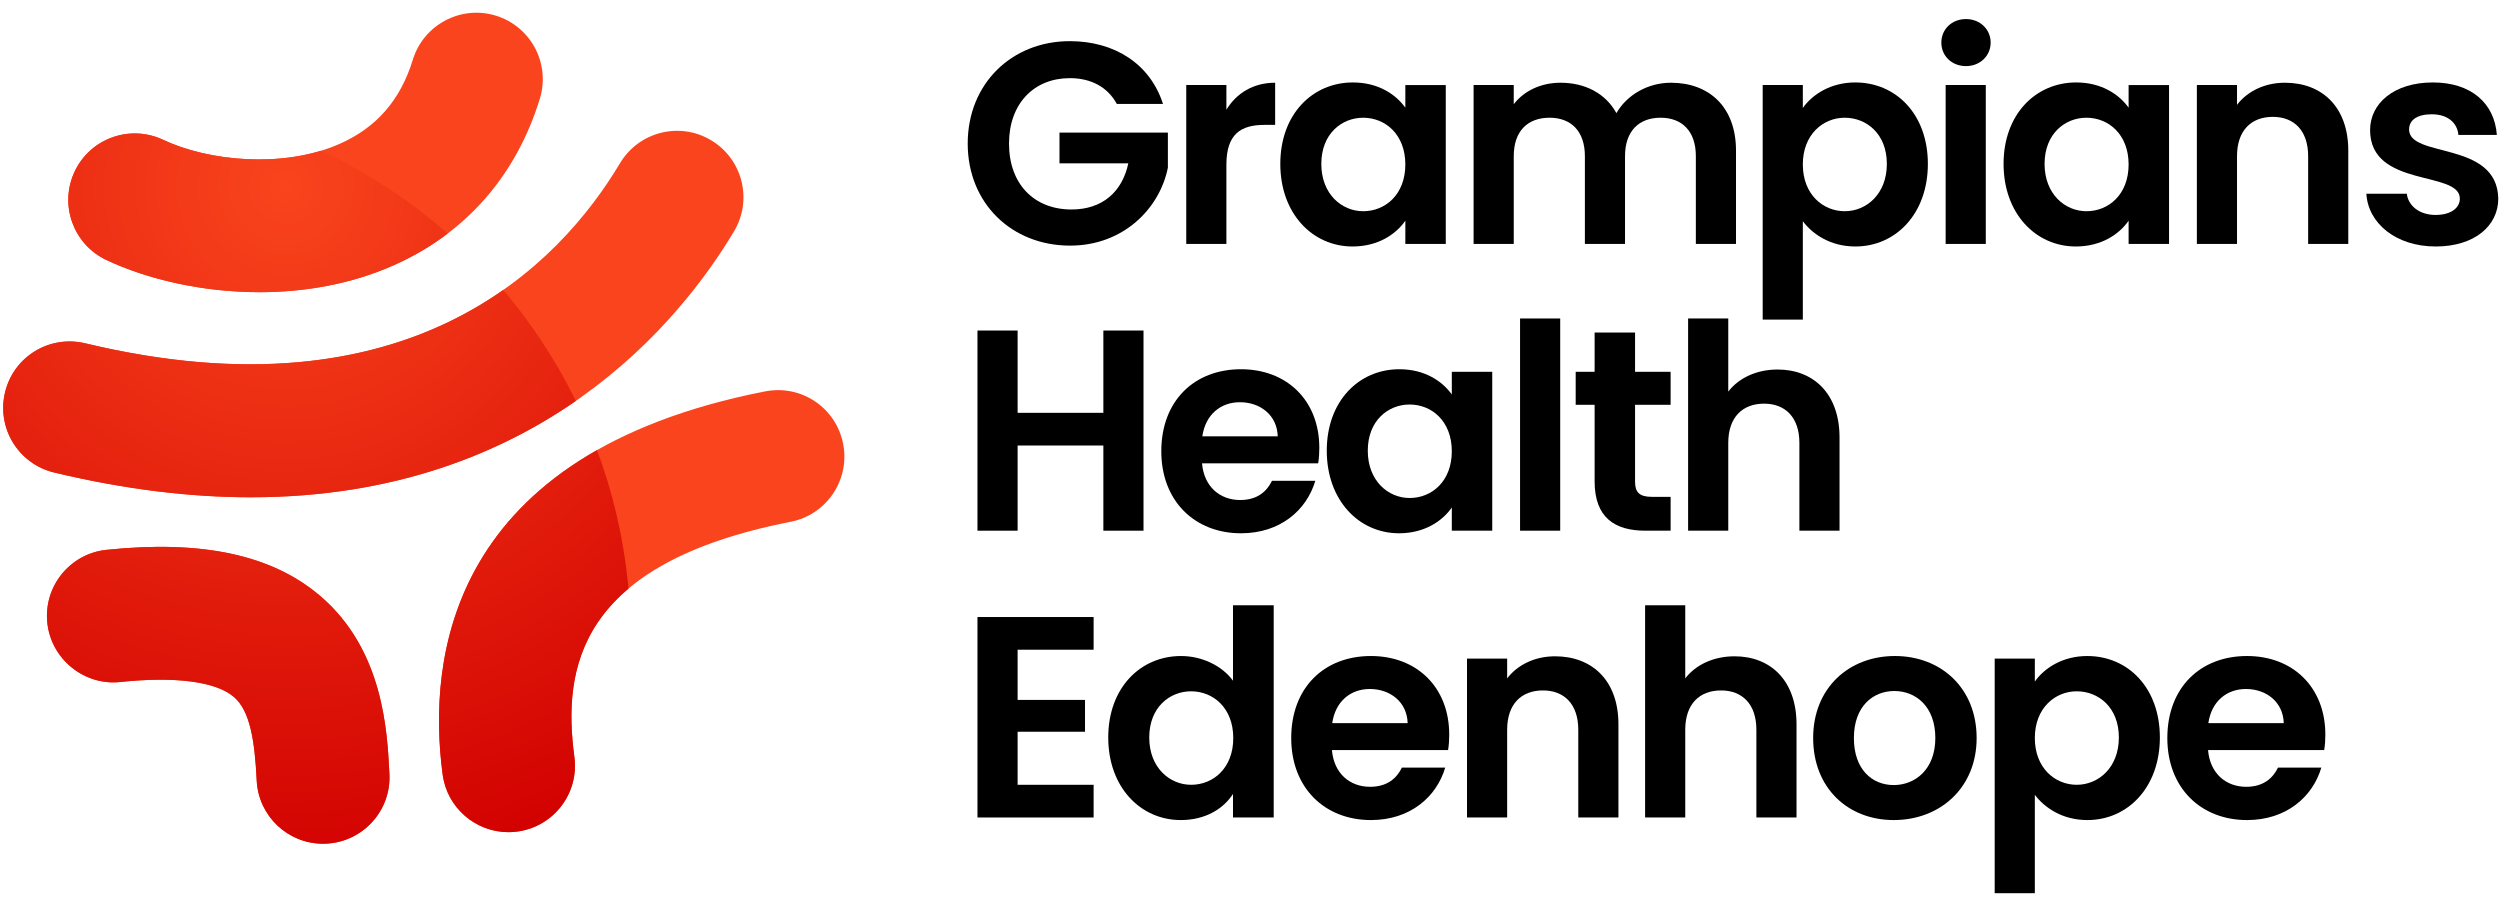
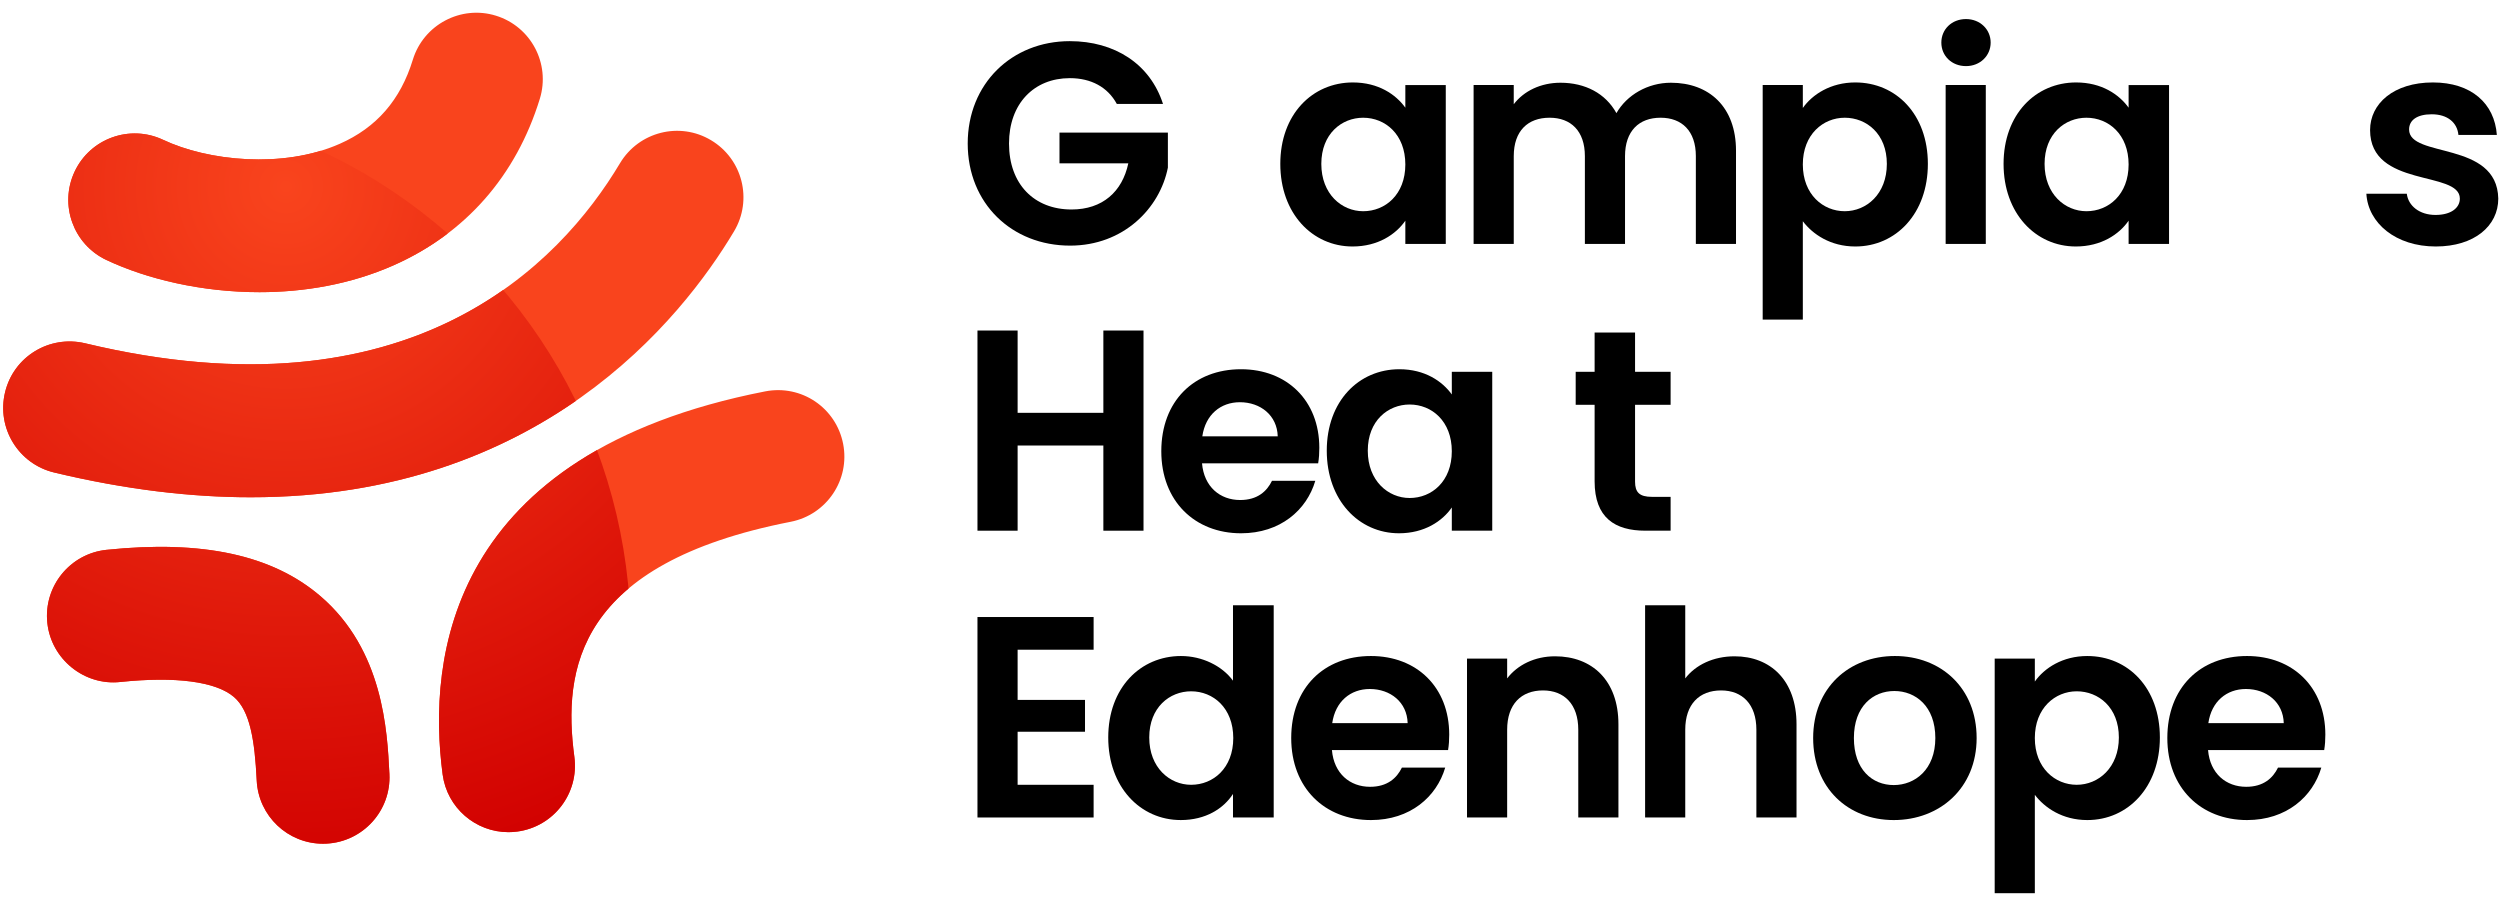
<svg xmlns="http://www.w3.org/2000/svg" id="Layer_1" data-name="Layer 1" width="298.755" height="107.359" viewBox="0 0 298.755 107.359">
  <defs>
    <style>
      .cls-1 {
        fill: none;
      }

      .cls-2 {
        clip-path: url(#clippath);
      }

      .cls-3 {
        fill: #f9441d;
      }

      .cls-4 {
        fill: url(#radial-gradient);
      }
    </style>
    <clipPath id="clippath">
      <path class="cls-1" d="M100.755,53.037c-.843-4.3-4.969-7.109-9.313-6.266-37.871,7.408-40.4,31.866-38.546,45.787,.534,3.987,3.945,6.887,7.859,6.887,.354,0,.708-.023,1.062-.071,4.351-.579,7.402-4.573,6.822-8.921-1.397-10.456,.277-23.096,25.854-28.1,4.299-.843,7.106-5.014,6.262-9.316Zm-70.779,6.388c34.479,0,51.457-21.239,57.746-31.782,2.246-3.765,1.017-8.637-2.748-10.884-3.759-2.253-8.631-1.014-10.884,2.748-7.183,12.039-25.05,30.849-63.918,21.516-4.293-1.014-8.554,1.606-9.571,5.87-1.023,4.261,1.603,8.547,5.863,9.571,8.618,2.066,16.432,2.961,23.511,2.961ZM12.714,31.07c4.853,2.285,11.399,3.846,18.292,3.846,5.336,0,10.884-.936,16.007-3.202,8.612-3.807,14.668-10.697,17.5-19.92,1.287-4.193-1.068-8.634-5.258-9.922-4.158-1.287-8.631,1.065-9.918,5.255-1.48,4.827-4.344,8.119-8.747,10.063-6.79,3.003-15.769,2.037-21.104-.486-3.971-1.87-8.702-.164-10.568,3.801-1.867,3.965-.167,8.695,3.797,10.565Zm25.571,40.165c-5.735-4.917-14.108-6.726-25.558-5.529-4.364,.457-7.53,4.36-7.073,8.721,.457,4.364,4.435,7.54,8.721,7.073,6.604-.695,11.424-.052,13.58,1.789,1.931,1.657,2.484,5.194,2.723,9.992,.212,4.245,3.72,7.546,7.923,7.546,.129,0,.264-.003,.399-.01,4.377-.216,7.756-3.942,7.537-8.322-.257-5.178-.734-14.816-8.251-21.262Z" />
    </clipPath>
    <radialGradient id="radial-gradient" cx="34.18" cy="22.291" fx="34.18" fy="22.291" r="84.003" gradientTransform="matrix(1, 0, 0, 1, 0, 0)" gradientUnits="userSpaceOnUse">
      <stop offset=".001" stop-color="#f9441d" />
      <stop offset="1" stop-color="#d10000" />
    </radialGradient>
  </defs>
  <g>
    <path d="M138.982,12.423h-5.518c-1.096-2.021-3.084-3.084-5.62-3.084-4.284,0-7.265,3.05-7.265,7.813,0,4.866,3.016,7.883,7.471,7.883,3.701,0,6.066-2.125,6.785-5.518h-8.225v-3.667h12.954v4.181c-.96,4.866-5.312,9.322-11.687,9.322-6.957,0-12.234-5.038-12.234-12.201,0-7.162,5.277-12.234,12.2-12.234,5.347,0,9.597,2.707,11.138,7.505Z" />
-     <path d="M146.557,29.147h-4.798V10.161h4.798v2.947c1.199-1.953,3.188-3.222,5.826-3.222v5.038h-1.268c-2.845,0-4.559,1.097-4.559,4.764v9.459Z" />
    <path d="M161.67,9.853c3.051,0,5.141,1.439,6.271,3.016v-2.707h4.832V29.147h-4.832v-2.776c-1.131,1.646-3.289,3.085-6.306,3.085-4.798,0-8.636-3.941-8.636-9.87s3.838-9.733,8.67-9.733Zm1.234,4.216c-2.57,0-5.004,1.919-5.004,5.518s2.434,5.654,5.004,5.654c2.639,0,5.037-1.987,5.037-5.586s-2.398-5.586-5.037-5.586Z" />
    <path d="M202.658,18.66c0-3.016-1.679-4.592-4.215-4.592-2.57,0-4.25,1.576-4.25,4.592v10.487h-4.797v-10.487c0-3.016-1.68-4.592-4.216-4.592-2.604,0-4.284,1.576-4.284,4.592v10.487h-4.798V10.161h4.798v2.296c1.199-1.576,3.222-2.57,5.586-2.57,2.947,0,5.381,1.269,6.684,3.633,1.233-2.159,3.735-3.633,6.512-3.633,4.558,0,7.779,2.879,7.779,8.123v11.138h-4.799v-10.487Z" />
    <path d="M221.713,9.853c4.867,0,8.671,3.805,8.671,9.733s-3.804,9.87-8.671,9.87c-2.981,0-5.105-1.474-6.271-3.016v11.755h-4.798V10.161h4.798v2.742c1.131-1.611,3.324-3.051,6.271-3.051Zm-1.268,4.216c-2.57,0-5.004,1.987-5.004,5.586s2.434,5.586,5.004,5.586c2.604,0,5.037-2.056,5.037-5.654s-2.433-5.518-5.037-5.518Z" />
    <path d="M231.994,5.089c0-1.576,1.234-2.811,2.947-2.811,1.68,0,2.947,1.234,2.947,2.811s-1.268,2.811-2.947,2.811c-1.713,0-2.947-1.234-2.947-2.811Zm.515,5.072h4.798V29.147h-4.798V10.161Z" />
    <path d="M248.102,9.853c3.05,0,5.141,1.439,6.271,3.016v-2.707h4.832V29.147h-4.832v-2.776c-1.131,1.646-3.29,3.085-6.306,3.085-4.799,0-8.637-3.941-8.637-9.87s3.838-9.733,8.671-9.733Zm1.233,4.216c-2.57,0-5.004,1.919-5.004,5.518s2.434,5.654,5.004,5.654c2.639,0,5.038-1.987,5.038-5.586s-2.399-5.586-5.038-5.586Z" />
-     <path d="M275.828,18.66c0-3.05-1.68-4.695-4.216-4.695-2.604,0-4.284,1.646-4.284,4.695v10.487h-4.798V10.161h4.798v2.365c1.234-1.611,3.29-2.64,5.724-2.64,4.421,0,7.573,2.879,7.573,8.123v11.138h-4.797v-10.487Z" />
    <path d="M291.078,29.456c-4.764,0-8.088-2.776-8.293-6.306h4.832c.172,1.439,1.508,2.536,3.427,2.536,1.886,0,2.913-.857,2.913-1.954,0-3.393-10.727-1.233-10.727-8.19,0-3.153,2.811-5.689,7.506-5.689,4.592,0,7.367,2.502,7.643,6.271h-4.593c-.138-1.474-1.303-2.467-3.188-2.467-1.782,0-2.708,.72-2.708,1.816,0,3.461,10.521,1.302,10.659,8.259,0,3.256-2.845,5.724-7.472,5.724Z" />
    <path d="M131.854,53.24h-10.247v10.179h-4.798v-23.921h4.798v9.835h10.247v-9.835h4.798v23.921h-4.798v-10.179Z" />
    <path d="M148.305,63.728c-5.518,0-9.527-3.839-9.527-9.802,0-5.997,3.907-9.802,9.527-9.802,5.483,0,9.356,3.735,9.356,9.391,0,.617-.034,1.233-.138,1.851h-13.879c.239,2.811,2.158,4.387,4.558,4.387,2.056,0,3.187-1.028,3.804-2.296h5.176c-1.029,3.495-4.182,6.271-8.877,6.271Zm-4.627-11.584h9.014c-.068-2.502-2.057-4.078-4.523-4.078-2.297,0-4.113,1.474-4.49,4.078Z" />
    <path d="M167.223,44.124c3.05,0,5.141,1.439,6.271,3.016v-2.707h4.832v18.986h-4.832v-2.776c-1.131,1.646-3.29,3.085-6.307,3.085-4.797,0-8.636-3.941-8.636-9.87s3.839-9.733,8.671-9.733Zm1.233,4.216c-2.57,0-5.003,1.919-5.003,5.518s2.433,5.654,5.003,5.654c2.64,0,5.038-1.987,5.038-5.586s-2.398-5.586-5.038-5.586Z" />
-     <path d="M181.65,38.059h4.798v25.36h-4.798v-25.36Z" />
    <path d="M190.56,48.374h-2.262v-3.941h2.262v-4.695h4.833v4.695h4.249v3.941h-4.249v9.185c0,1.268,.514,1.816,2.022,1.816h2.227v4.044h-3.016c-3.633,0-6.066-1.542-6.066-5.895v-9.15Z" />
-     <path d="M201.732,38.059h4.799v8.739c1.233-1.611,3.358-2.64,5.895-2.64,4.283,0,7.402,2.879,7.402,8.123v11.138h-4.798v-10.487c0-3.05-1.68-4.695-4.216-4.695-2.604,0-4.283,1.646-4.283,4.695v10.487h-4.799v-25.36Z" />
    <path d="M130.689,77.642h-9.082v5.998h8.054v3.804h-8.054v6.34h9.082v3.907h-13.88v-23.956h13.88v3.907Z" />
    <path d="M141.142,78.396c2.501,0,4.9,1.165,6.203,2.947v-9.013h4.865v25.36h-4.865v-2.811c-1.131,1.748-3.256,3.119-6.238,3.119-4.832,0-8.67-3.941-8.67-9.87s3.838-9.733,8.705-9.733Zm1.199,4.216c-2.57,0-5.004,1.919-5.004,5.518s2.434,5.654,5.004,5.654c2.639,0,5.037-1.987,5.037-5.586s-2.398-5.586-5.037-5.586Z" />
    <path d="M163.83,97.999c-5.518,0-9.527-3.839-9.527-9.802,0-5.997,3.906-9.802,9.527-9.802,5.482,0,9.355,3.735,9.355,9.391,0,.617-.034,1.233-.137,1.851h-13.88c.239,2.811,2.159,4.387,4.558,4.387,2.057,0,3.188-1.028,3.805-2.296h5.175c-1.028,3.495-4.181,6.271-8.876,6.271Zm-4.627-11.584h9.014c-.068-2.502-2.057-4.078-4.523-4.078-2.297,0-4.113,1.474-4.49,4.078Z" />
    <path d="M188.607,87.203c0-3.05-1.679-4.695-4.215-4.695-2.605,0-4.284,1.646-4.284,4.695v10.487h-4.798v-18.986h4.798v2.365c1.233-1.611,3.29-2.64,5.724-2.64,4.421,0,7.574,2.879,7.574,8.123v11.138h-4.799v-10.487Z" />
    <path d="M196.593,72.33h4.798v8.739c1.234-1.611,3.359-2.64,5.895-2.64,4.284,0,7.402,2.879,7.402,8.123v11.138h-4.797v-10.487c0-3.05-1.68-4.695-4.216-4.695-2.604,0-4.284,1.646-4.284,4.695v10.487h-4.798v-25.36Z" />
    <path d="M226.307,97.999c-5.484,0-9.631-3.839-9.631-9.802,0-5.997,4.284-9.802,9.768-9.802s9.768,3.805,9.768,9.802c0,5.963-4.387,9.802-9.904,9.802Zm0-4.182c2.535,0,4.969-1.851,4.969-5.62,0-3.804-2.365-5.62-4.9-5.62-2.536,0-4.832,1.816-4.832,5.62,0,3.77,2.193,5.62,4.764,5.62Z" />
    <path d="M249.438,78.396c4.866,0,8.671,3.805,8.671,9.733s-3.805,9.87-8.671,9.87c-2.981,0-5.106-1.474-6.271-3.016v11.755h-4.798v-28.034h4.798v2.742c1.131-1.611,3.324-3.051,6.271-3.051Zm-1.268,4.216c-2.57,0-5.004,1.987-5.004,5.586s2.434,5.586,5.004,5.586c2.604,0,5.038-2.056,5.038-5.654s-2.434-5.518-5.038-5.518Z" />
    <path d="M268.527,97.999c-5.518,0-9.527-3.839-9.527-9.802,0-5.997,3.907-9.802,9.527-9.802,5.483,0,9.356,3.735,9.356,9.391,0,.617-.034,1.233-.138,1.851h-13.879c.239,2.811,2.158,4.387,4.558,4.387,2.056,0,3.187-1.028,3.804-2.296h5.176c-1.029,3.495-4.182,6.271-8.877,6.271Zm-4.627-11.584h9.014c-.068-2.502-2.057-4.078-4.523-4.078-2.297,0-4.113,1.474-4.49,4.078Z" />
  </g>
  <path class="cls-3" d="M29.976,59.424c34.479,0,51.457-21.239,57.746-31.782,2.246-3.765,1.017-8.637-2.748-10.884-3.759-2.253-8.631-1.014-10.884,2.748-7.183,12.039-25.05,30.849-63.918,21.516-4.293-1.014-8.554,1.606-9.571,5.87-1.023,4.261,1.603,8.547,5.863,9.571,8.618,2.066,16.432,2.961,23.511,2.961ZM12.714,31.07c4.853,2.285,11.399,3.846,18.292,3.846,5.336,0,10.884-.936,16.007-3.202,8.612-3.807,14.668-10.697,17.5-19.92,1.287-4.193-1.068-8.634-5.258-9.922-4.158-1.287-8.631,1.065-9.918,5.255-1.48,4.827-4.344,8.119-8.747,10.063-6.79,3.003-15.769,2.037-21.104-.486-3.971-1.87-8.702-.164-10.568,3.801-1.867,3.965-.167,8.695,3.797,10.565Zm25.571,40.165c-5.735-4.917-14.108-6.726-25.558-5.529-4.364,.457-7.53,4.36-7.073,8.721,.457,4.364,4.435,7.54,8.721,7.073,6.604-.695,11.424-.052,13.58,1.789,1.931,1.657,2.484,5.194,2.723,9.992,.212,4.245,3.72,7.546,7.923,7.546,.129,0,.264-.003,.399-.01,4.377-.216,7.756-3.942,7.537-8.322-.257-5.178-.734-14.816-8.251-21.262Zm62.47-18.198c-.843-4.3-4.969-7.109-9.313-6.266-37.871,7.408-40.4,31.866-38.546,45.787,.534,3.987,3.945,6.887,7.859,6.887,.354,0,.708-.023,1.062-.071,4.351-.579,7.402-4.573,6.822-8.921-1.397-10.456,.277-23.096,25.854-28.1,4.299-.843,7.106-5.014,6.262-9.316Z" />
  <g class="cls-2">
    <circle class="cls-4" cx="11.187" cy="76.173" r="64.187" />
  </g>
</svg>